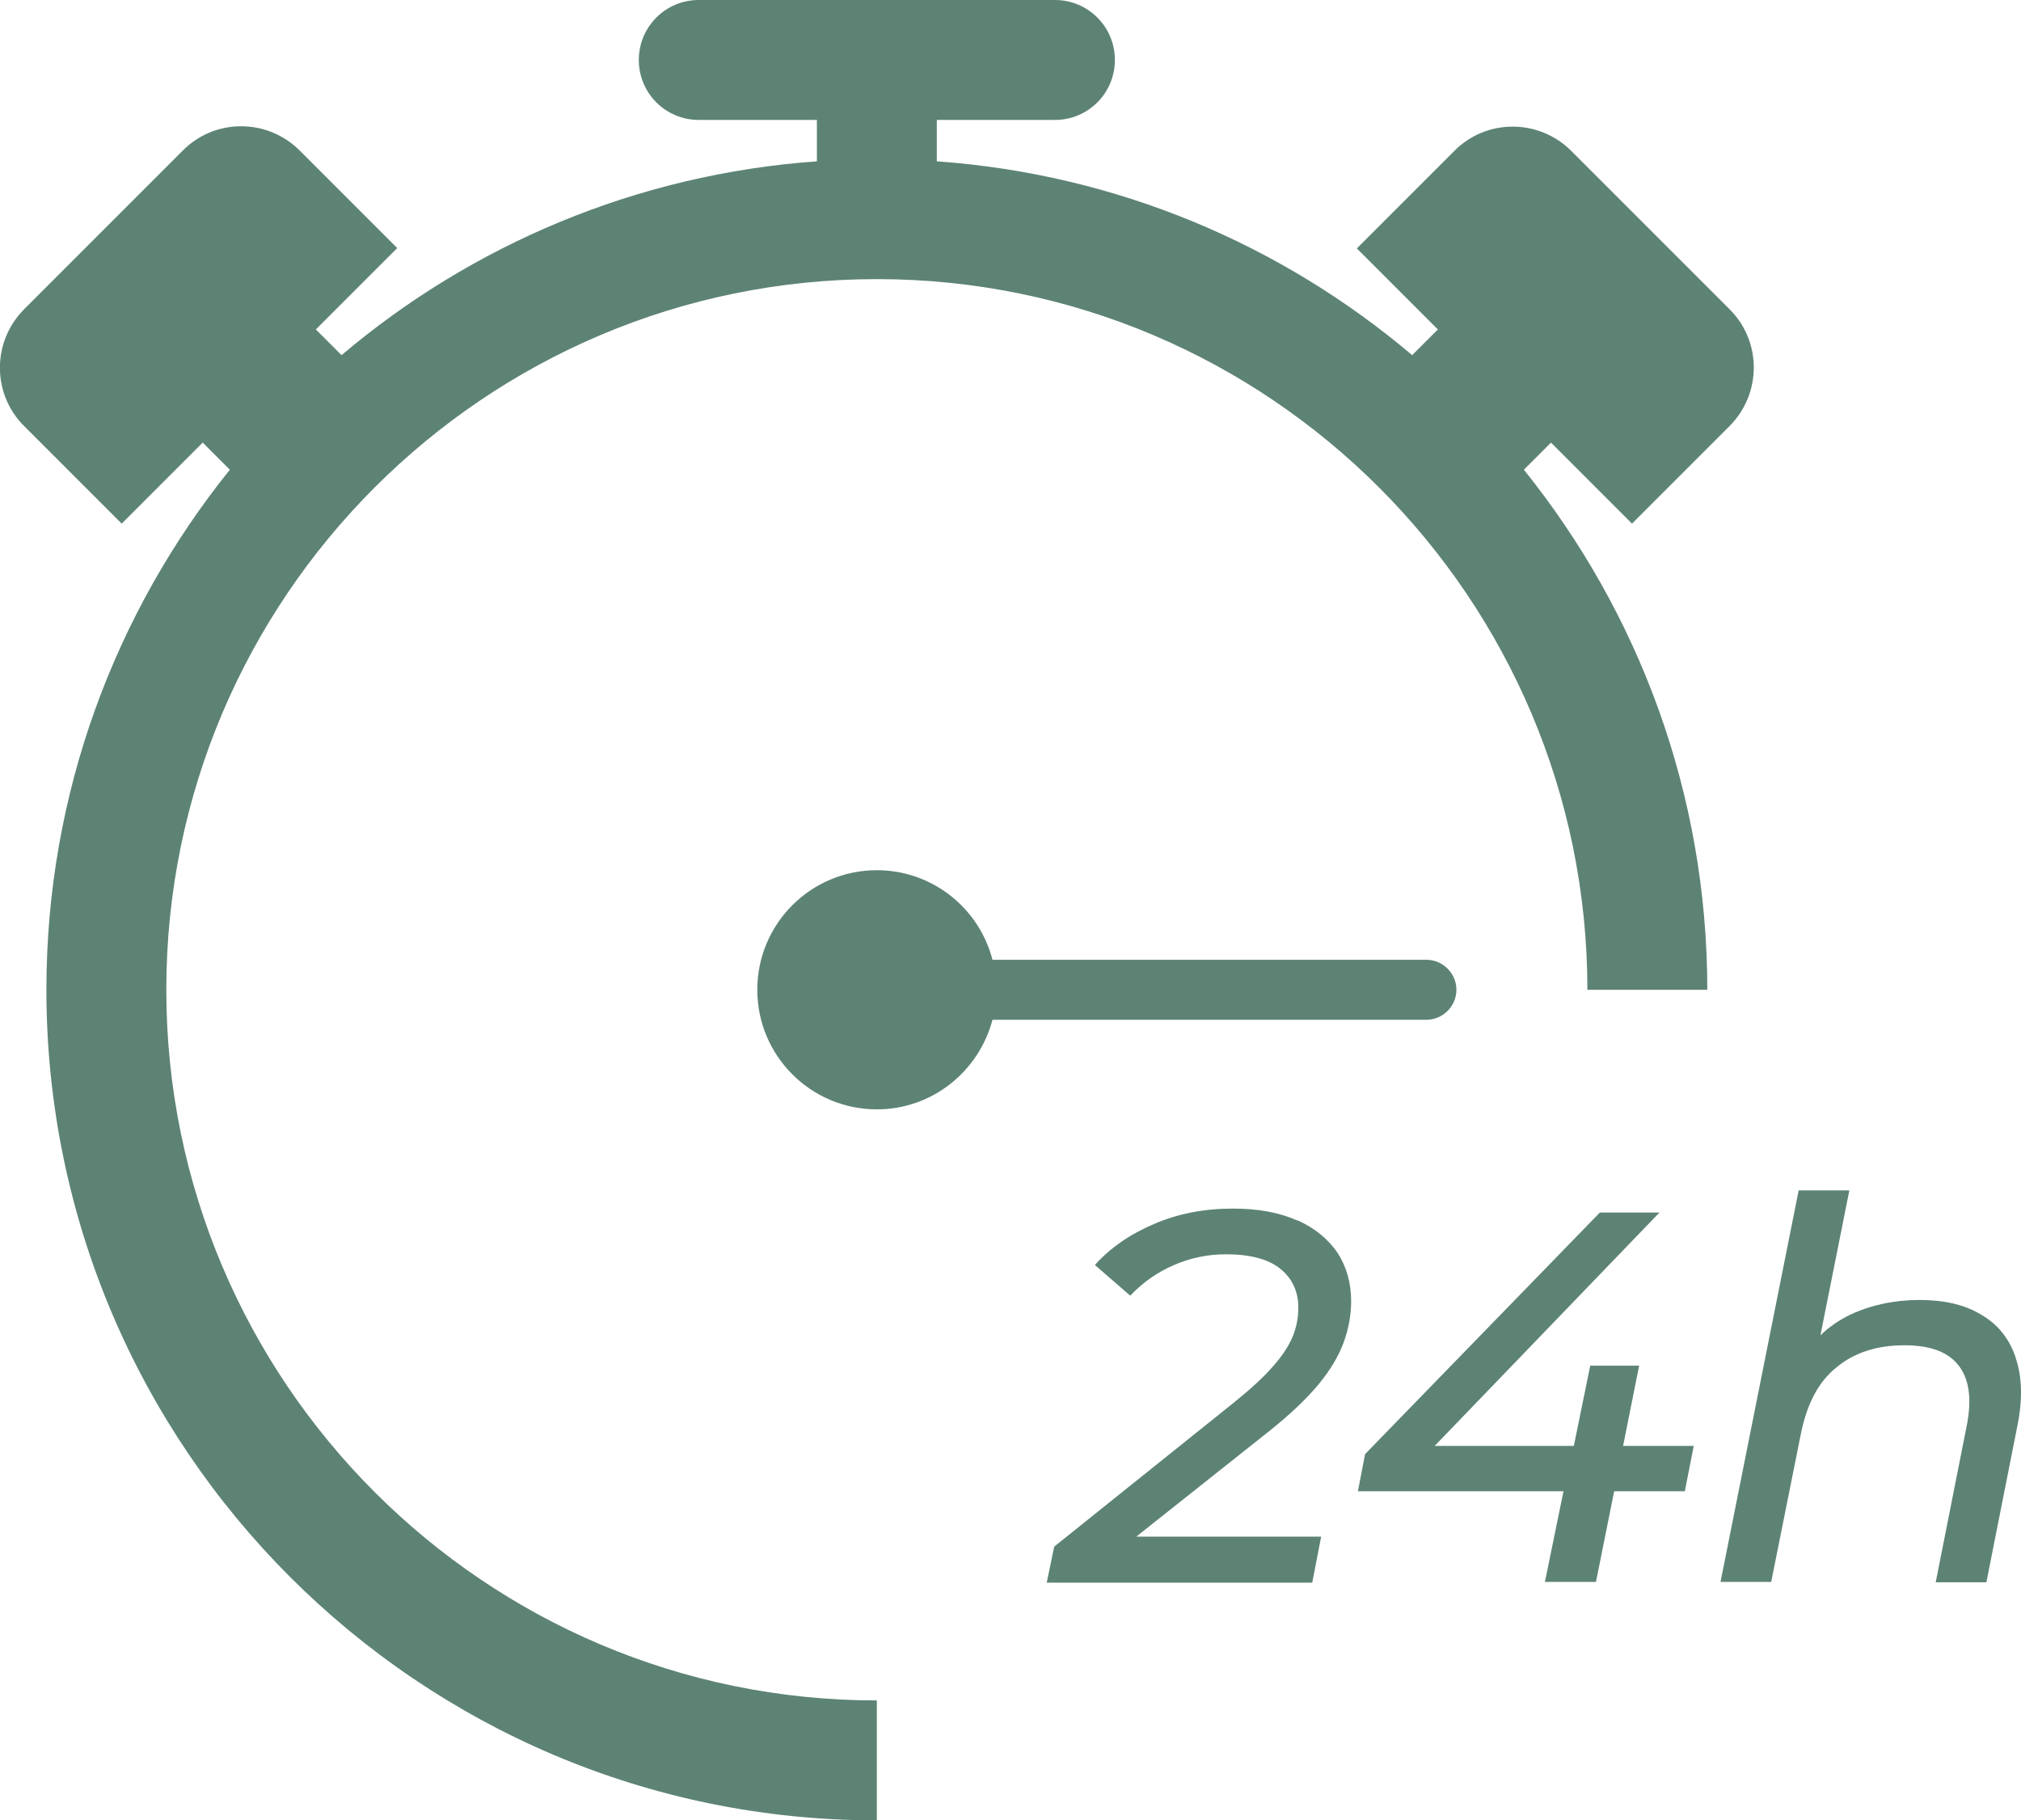
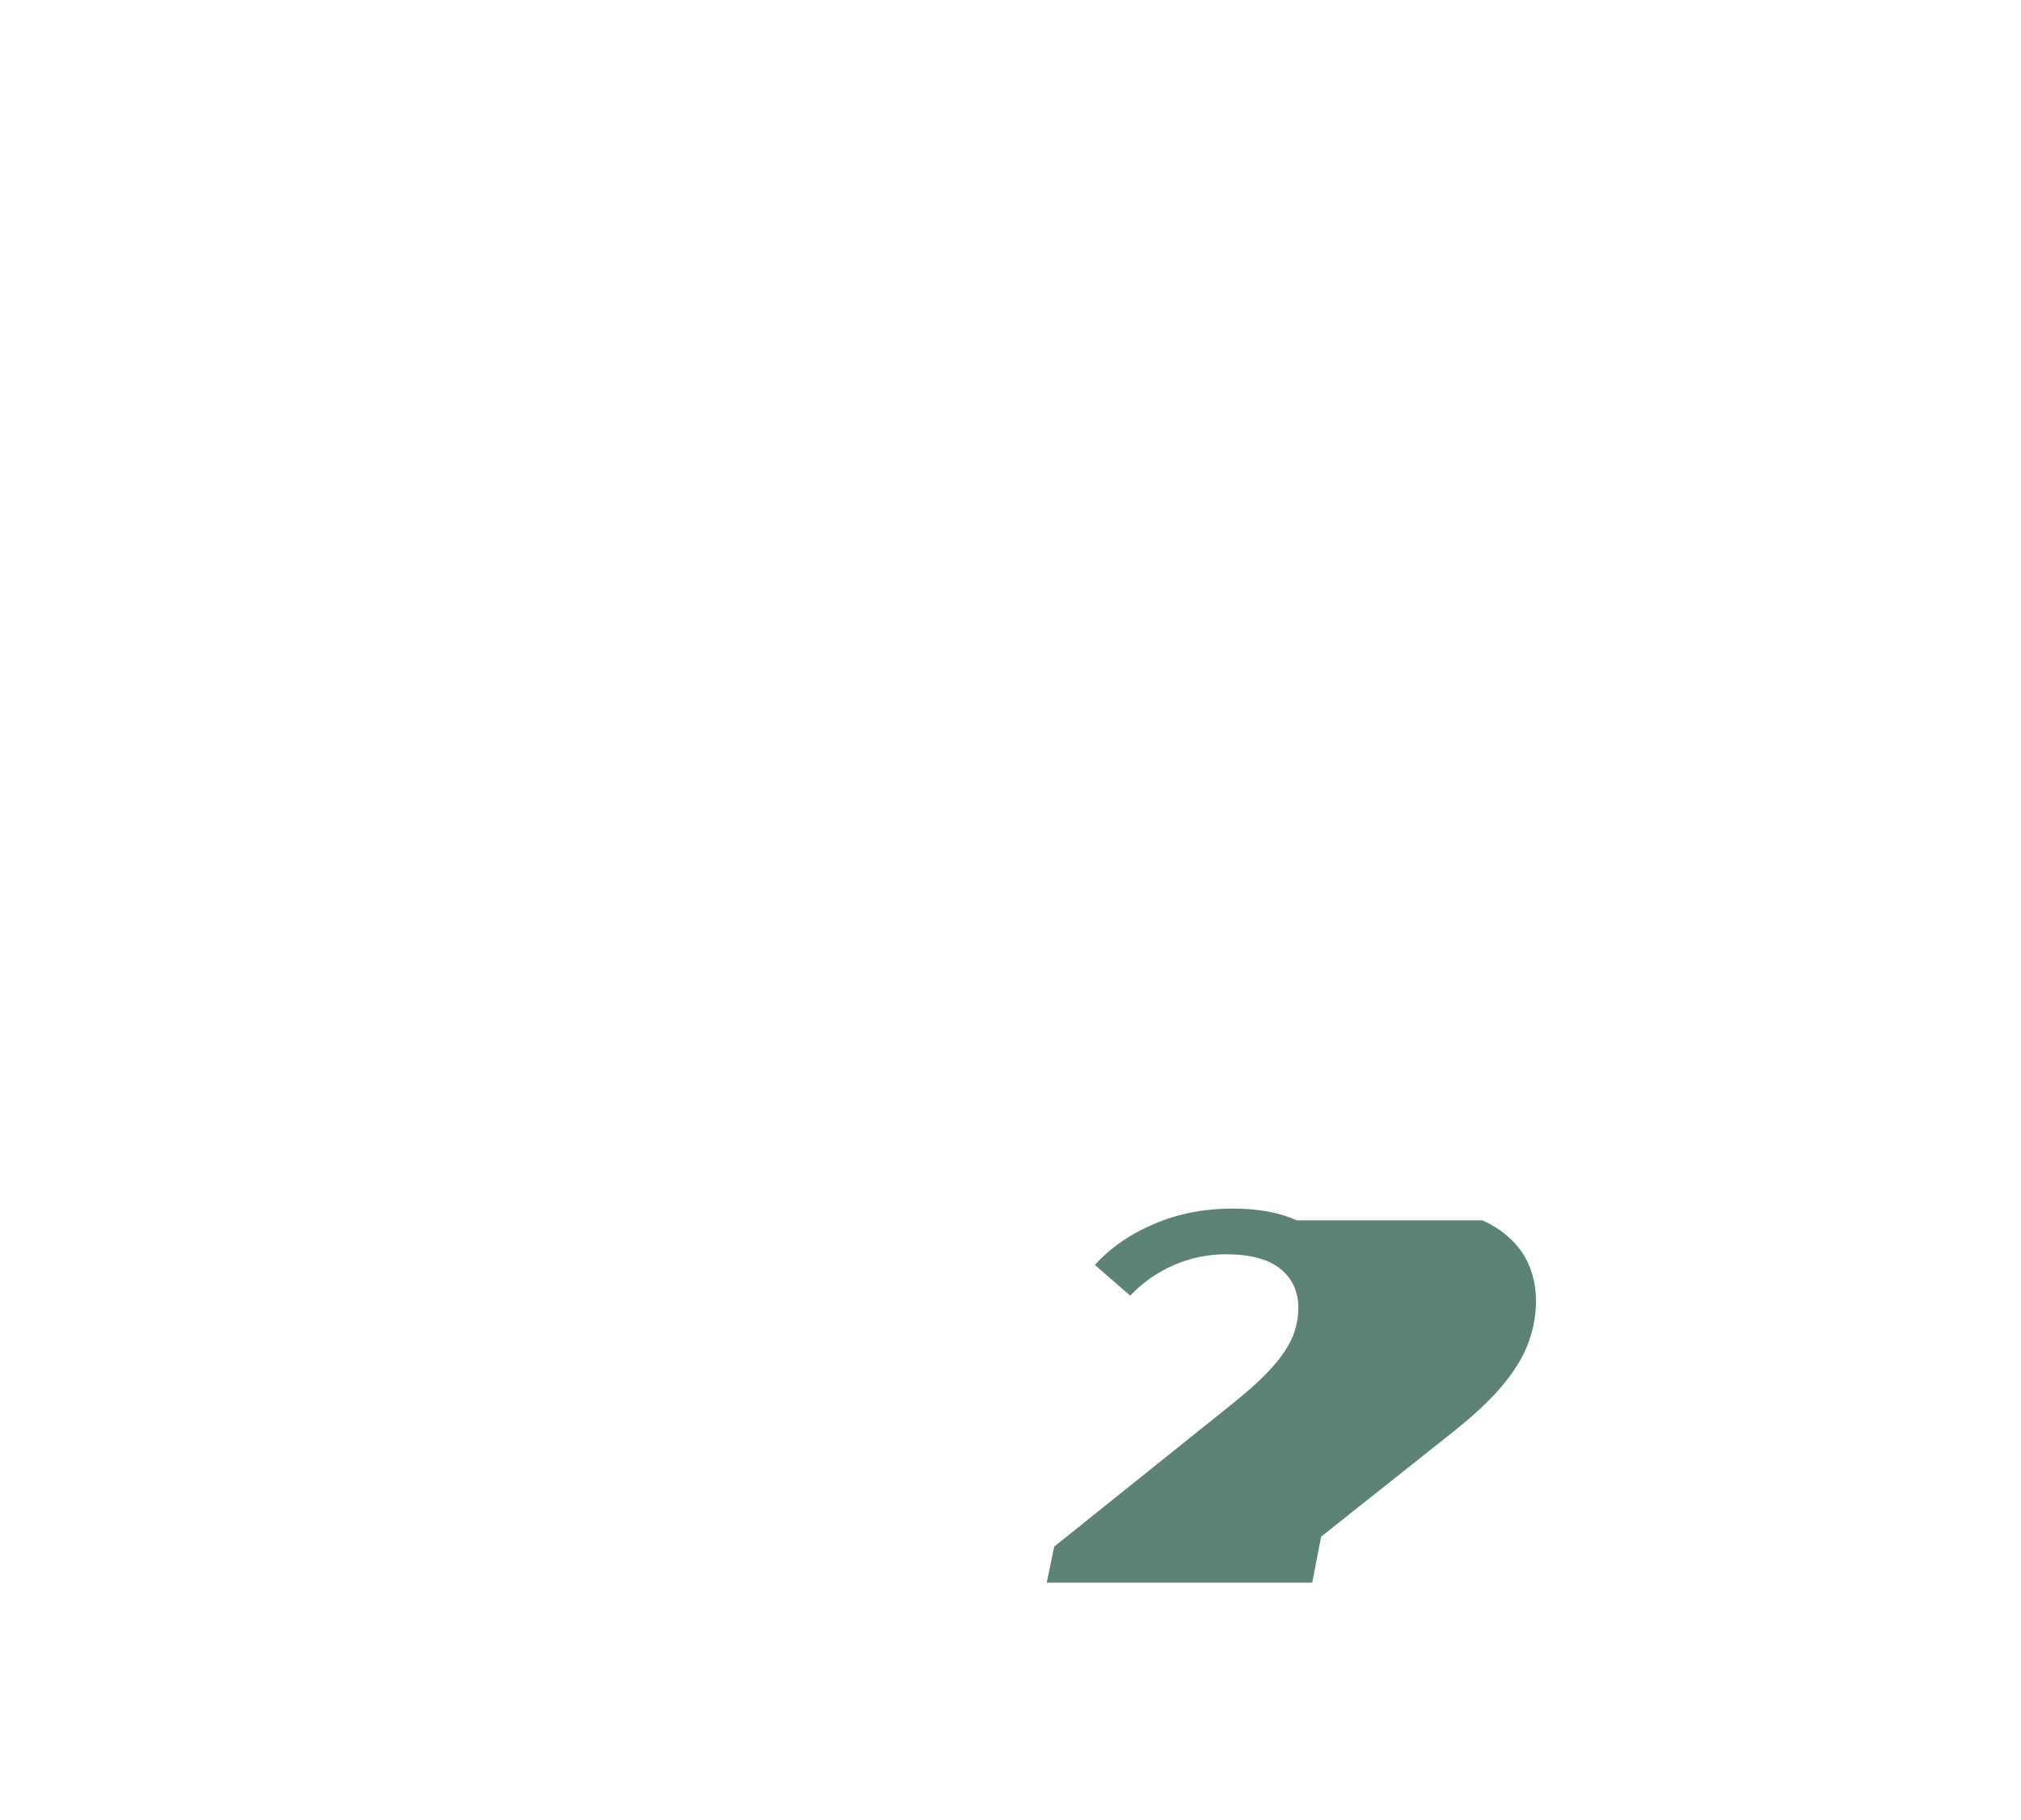
<svg xmlns="http://www.w3.org/2000/svg" id="OBJECTS" viewBox="0 0 56.63 51">
  <defs>
    <style>.cls-1{fill:#5d8374;}</style>
  </defs>
-   <path class="cls-1" d="M40.81,27.73c0-.46-.38-.84-.84-.84h-12.16c-.37-1.44-1.68-2.51-3.24-2.51-1.85,0-3.35,1.5-3.35,3.35s1.5,3.35,3.35,3.35c1.56,0,2.86-1.07,3.24-2.51h12.16c.46,0,.84-.38.84-.84Z" />
-   <path class="cls-1" d="M43.46,12.4l2.27,2.27,2.73-2.73c.91-.91.91-2.38,0-3.28l-4.43-4.43c-.91-.91-2.38-.91-3.28,0l-2.73,2.73,2.27,2.27-.72.72c-3.65-3.09-8.26-5.07-13.32-5.43v-1.16h3.31c.93,0,1.68-.75,1.68-1.68s-.75-1.68-1.68-1.68h-9.98c-.93,0-1.68.75-1.68,1.68s.75,1.68,1.68,1.68h3.31v1.16c-5.05.36-9.67,2.34-13.32,5.43l-.72-.72-1.58,1.58,3.86-3.86-2.73-2.73c-.91-.91-2.38-.91-3.28,0L.68,8.66c-.91.91-.91,2.38,0,3.28l2.73,2.73,2.27-2.27.76.76c-3.21,3.99-5.14,9.06-5.14,14.57,0,12.83,10.44,23.27,23.27,23.27v-3.36c-10.98,0-19.91-8.93-19.91-19.91S13.59,7.82,24.57,7.82s19.91,8.93,19.91,19.91h3.36c0-5.51-1.93-10.58-5.14-14.57l.76-.76Z" />
-   <path class="cls-1" d="M36.34,34.19c-.49-.22-1.09-.33-1.79-.33-.8,0-1.54.14-2.21.43-.68.29-1.23.67-1.66,1.15l.99.86c.35-.37.76-.66,1.23-.86.46-.2.95-.3,1.45-.3.69,0,1.2.14,1.53.41.33.27.5.63.5,1.09,0,.28-.05.54-.16.81-.11.26-.29.54-.55.83-.26.3-.62.63-1.09,1.01l-5.04,4.04-.21,1.01h7.44l.25-1.29h-5.18l3.73-2.96c.59-.47,1.05-.91,1.38-1.31s.56-.79.7-1.17c.14-.38.21-.77.21-1.16,0-.51-.13-.96-.38-1.35-.26-.38-.63-.69-1.12-.91h-.02Z" />
-   <polygon class="cls-1" points="45.93 38.26 44.56 38.26 44.1 40.51 40.2 40.51 46.5 33.97 44.83 33.97 38.25 40.74 38.05 41.78 43.81 41.78 43.29 44.32 44.72 44.32 45.23 41.78 47.21 41.78 47.46 40.51 45.48 40.51 45.93 38.26" />
-   <path class="cls-1" d="M56.48,38.03c-.18-.53-.5-.93-.97-1.2-.46-.28-1.04-.41-1.73-.41s-1.35.14-1.93.41c-.31.15-.59.34-.84.58l.81-4.06h-1.42l-2.19,10.97h1.42l.83-4.14c.17-.85.5-1.48,1.01-1.88.5-.41,1.13-.61,1.89-.61s1.25.2,1.54.59.35.95.21,1.66l-.87,4.39h1.42l.87-4.39c.15-.74.13-1.37-.05-1.9h0Z" />
+   <path class="cls-1" d="M36.34,34.19c-.49-.22-1.09-.33-1.79-.33-.8,0-1.54.14-2.21.43-.68.29-1.23.67-1.66,1.15l.99.86c.35-.37.76-.66,1.23-.86.46-.2.95-.3,1.45-.3.69,0,1.2.14,1.53.41.33.27.5.63.5,1.09,0,.28-.05.54-.16.81-.11.26-.29.54-.55.83-.26.3-.62.63-1.09,1.01l-5.04,4.04-.21,1.01h7.44l.25-1.29l3.73-2.96c.59-.47,1.05-.91,1.38-1.31s.56-.79.7-1.17c.14-.38.21-.77.21-1.16,0-.51-.13-.96-.38-1.35-.26-.38-.63-.69-1.12-.91h-.02Z" />
</svg>